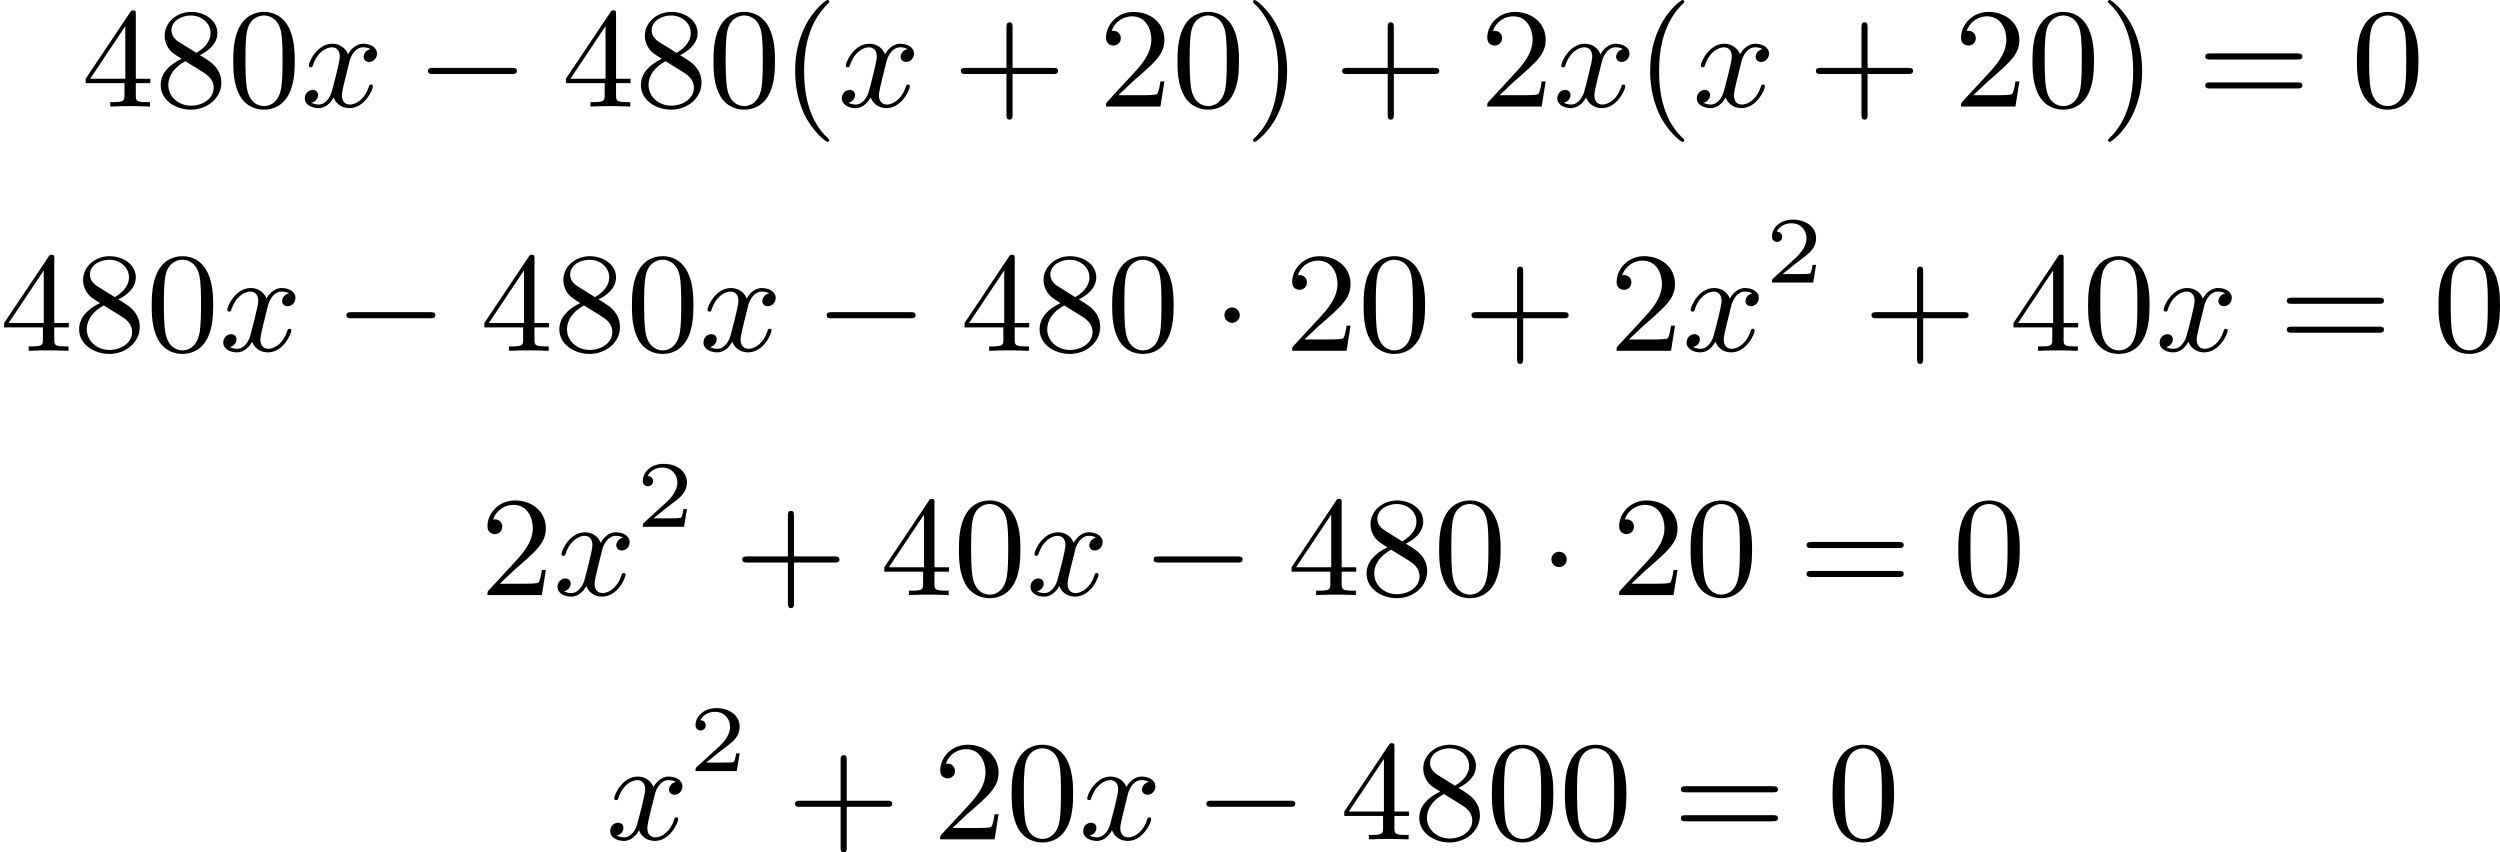
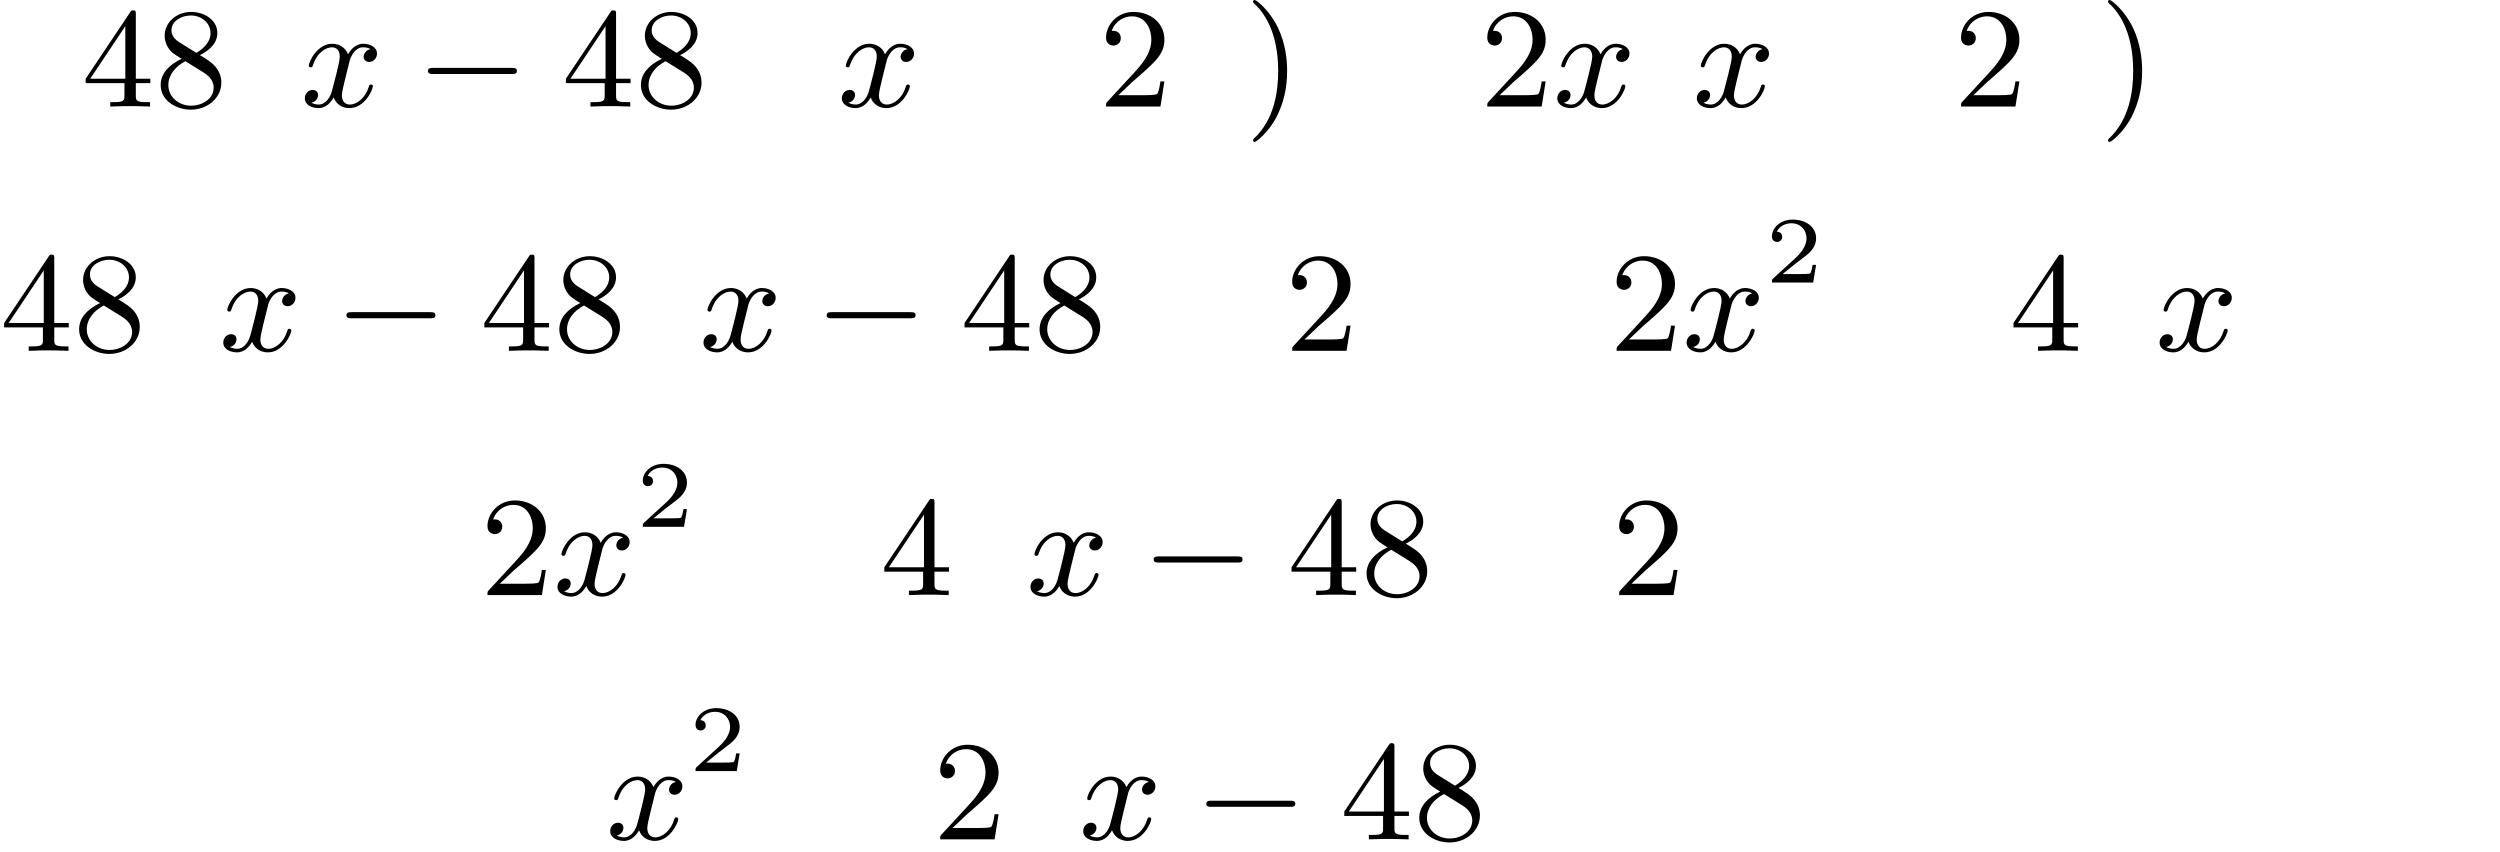
<svg xmlns="http://www.w3.org/2000/svg" xmlns:xlink="http://www.w3.org/1999/xlink" version="1.1" width="315.579pt" height="107.602pt" viewBox="170.611 170.989 315.579 107.602">
  <defs>
    <path id="g3-50" d="M3.216-1.118H2.995C2.983-1.034 2.923-.64 2.833-.574C2.792-.538 2.307-.538 2.224-.538H1.106L1.871-1.16C2.074-1.321 2.606-1.704 2.792-1.883C2.971-2.062 3.216-2.367 3.216-2.792C3.216-3.539 2.54-3.975 1.739-3.975C.968-3.975 .43-3.467 .43-2.905C.43-2.6 .687-2.564 .753-2.564C.903-2.564 1.076-2.672 1.076-2.887C1.076-3.019 .998-3.21 .735-3.21C.873-3.515 1.237-3.742 1.65-3.742C2.277-3.742 2.612-3.276 2.612-2.792C2.612-2.367 2.331-1.931 1.913-1.548L.496-.251C.436-.191 .43-.185 .43 0H3.031L3.216-1.118Z" />
    <path id="g2-120" d="M4.411-3.622C4.08-3.56 3.981-3.273 3.981-3.138C3.981-2.968 4.107-2.815 4.331-2.815C4.582-2.815 4.824-3.031 4.824-3.344C4.824-3.757 4.376-3.963 3.954-3.963C3.416-3.963 3.102-3.488 2.995-3.3C2.824-3.739 2.43-3.963 2-3.963C1.04-3.963 .52-2.815 .52-2.582C.52-2.502 .583-2.475 .646-2.475C.726-2.475 .753-2.52 .771-2.573C1.049-3.461 1.641-3.739 1.982-3.739C2.242-3.739 2.475-3.569 2.475-3.147C2.475-2.824 2.089-1.39 1.973-.959C1.901-.681 1.632-.126 1.139-.126C.959-.126 .771-.188 .681-.242C.924-.287 1.103-.493 1.103-.726C1.103-.95 .933-1.049 .762-1.049C.502-1.049 .269-.825 .269-.52C.269-.081 .753 .099 1.13 .099C1.65 .099 1.955-.332 2.089-.574C2.313 .018 2.842 .099 3.084 .099C4.053 .099 4.564-1.067 4.564-1.282C4.564-1.327 4.537-1.39 4.447-1.39C4.349-1.39 4.34-1.354 4.295-1.219C4.098-.574 3.578-.126 3.111-.126C2.851-.126 2.609-.287 2.609-.717C2.609-.915 2.735-1.408 2.815-1.748C2.851-1.91 3.093-2.878 3.111-2.941C3.219-3.264 3.488-3.739 3.945-3.739C4.107-3.739 4.277-3.712 4.411-3.622Z" />
    <path id="g1-0" d="M6.052-2.053C6.214-2.053 6.384-2.053 6.384-2.251C6.384-2.439 6.205-2.439 6.052-2.439H1.103C.95-2.439 .771-2.439 .771-2.251C.771-2.053 .941-2.053 1.103-2.053H6.052Z" />
-     <path id="g1-1" d="M1.757-2.251C1.757-2.511 1.551-2.735 1.273-2.735S.789-2.511 .789-2.251S.995-1.766 1.273-1.766S1.757-1.991 1.757-2.251Z" />
-     <path id="g5-40" d="M3.058 2.134C3.058 2.089 3.031 2.062 2.977 2C1.82 .941 1.47-.672 1.47-2.242C1.47-3.631 1.739-5.317 3.004-6.519C3.04-6.554 3.058-6.581 3.058-6.626C3.058-6.689 3.013-6.725 2.95-6.725C2.842-6.725 2.035-6.079 1.551-5.102C1.121-4.241 .906-3.318 .906-2.251C.906-1.605 .986-.583 1.479 .475C2.008 1.578 2.842 2.233 2.95 2.233C3.013 2.233 3.058 2.197 3.058 2.134Z" />
    <path id="g5-41" d="M2.672-2.251C2.672-2.986 2.564-3.972 2.098-4.967C1.569-6.07 .735-6.725 .628-6.725C.538-6.725 .52-6.653 .52-6.626C.52-6.581 .538-6.554 .601-6.492C1.121-6.025 2.107-4.806 2.107-2.251C2.107-.968 1.874 .816 .574 2.026C.556 2.053 .52 2.089 .52 2.134C.52 2.161 .538 2.233 .628 2.233C.735 2.233 1.542 1.587 2.026 .61C2.457-.251 2.672-1.175 2.672-2.251Z" />
-     <path id="g5-43" d="M6.33-2.053C6.456-2.053 6.644-2.053 6.644-2.242C6.644-2.439 6.474-2.439 6.33-2.439H3.775V-5.003C3.775-5.147 3.775-5.317 3.578-5.317C3.389-5.317 3.389-5.129 3.389-5.003V-2.439H.825C.699-2.439 .511-2.439 .511-2.251C.511-2.053 .681-2.053 .825-2.053H3.389V.511C3.389 .655 3.389 .825 3.587 .825C3.775 .825 3.775 .637 3.775 .511V-2.053H6.33Z" />
-     <path id="g5-48" d="M4.241-2.869C4.241-3.47 4.214-4.241 3.9-4.914C3.506-5.756 2.824-5.972 2.304-5.972C1.766-5.972 1.085-5.756 .69-4.896C.403-4.277 .359-3.551 .359-2.869C.359-2.286 .377-1.417 .762-.708C1.184 .054 1.883 .197 2.295 .197C2.878 .197 3.542-.054 3.918-.879C4.187-1.479 4.241-2.152 4.241-2.869ZM2.304-.027C2.035-.027 1.39-.152 1.219-1.166C1.13-1.695 1.13-2.466 1.13-2.977C1.13-3.587 1.13-4.295 1.237-4.788C1.417-5.586 1.991-5.747 2.295-5.747C2.636-5.747 3.201-5.568 3.371-4.734C3.47-4.241 3.47-3.542 3.47-2.977C3.47-2.421 3.47-1.668 3.38-1.139C3.192-.117 2.529-.027 2.304-.027Z" />
    <path id="g5-50" d="M4.142-1.587H3.891C3.873-1.47 3.802-.941 3.685-.798C3.631-.717 3.013-.717 2.833-.717H1.237L2.125-1.56C3.596-2.833 4.142-3.309 4.142-4.223C4.142-5.254 3.291-5.972 2.188-5.972C1.157-5.972 .457-5.156 .457-4.34C.457-3.891 .843-3.847 .924-3.847C1.121-3.847 1.39-3.99 1.39-4.313C1.39-4.582 1.201-4.779 .924-4.779C.879-4.779 .852-4.779 .816-4.77C1.031-5.407 1.605-5.694 2.089-5.694C3.004-5.694 3.318-4.842 3.318-4.223C3.318-3.309 2.627-2.564 2.197-2.098L.556-.323C.457-.224 .457-.206 .457 0H3.891L4.142-1.587Z" />
    <path id="g5-52" d="M.26-1.757V-1.479H2.708V-.708C2.708-.377 2.681-.278 2.008-.278H1.811V0C2.376-.027 3.004-.027 3.067-.027C3.111-.027 3.757-.027 4.322 0V-.278H4.125C3.452-.278 3.425-.377 3.425-.708V-1.479H4.34V-1.757H3.425V-5.828C3.425-6.007 3.425-6.07 3.255-6.07C3.147-6.07 3.138-6.061 3.058-5.936L.26-1.757ZM.547-1.757L2.762-5.075V-1.757H.547Z" />
    <path id="g5-56" d="M1.542-4.071C1.273-4.241 1.067-4.483 1.067-4.815C1.067-5.398 1.695-5.747 2.286-5.747C2.977-5.747 3.533-5.263 3.533-4.636S2.995-3.596 2.636-3.389L1.542-4.071ZM2.86-3.246C3.309-3.461 3.963-3.909 3.963-4.636C3.963-5.478 3.12-5.972 2.313-5.972C1.372-5.972 .637-5.299 .637-4.474C.637-4.133 .762-3.811 .977-3.551C1.13-3.38 1.184-3.344 1.704-3.013C.915-2.636 .386-2.089 .386-1.354C.386-.403 1.327 .197 2.295 .197C3.335 .197 4.214-.538 4.214-1.506C4.214-2.376 3.551-2.806 3.327-2.95C3.228-3.022 2.968-3.183 2.86-3.246ZM1.946-2.86L3.075-2.161C3.282-2.026 3.73-1.739 3.73-1.193C3.73-.484 3.013-.054 2.304-.054C1.524-.054 .87-.61 .87-1.354C.87-2 1.318-2.537 1.946-2.86Z" />
-     <path id="g5-61" d="M6.348-2.968C6.474-2.968 6.644-2.968 6.644-3.156C6.644-3.353 6.447-3.353 6.312-3.353H.843C.708-3.353 .511-3.353 .511-3.156C.511-2.968 .69-2.968 .807-2.968H6.348ZM6.312-1.139C6.447-1.139 6.644-1.139 6.644-1.336C6.644-1.524 6.474-1.524 6.348-1.524H.807C.69-1.524 .511-1.524 .511-1.336C.511-1.139 .708-1.139 .843-1.139H6.312Z" />
  </defs>
  <g id="page5" transform="matrix(2 0 0 2 0 0)">
    <use x="90.453" y="92.219" xlink:href="#g5-52" />
    <use x="95.061" y="92.219" xlink:href="#g5-56" />
    <use x="99.668" y="92.219" xlink:href="#g5-48" />
    <use x="104.276" y="92.219" xlink:href="#g2-120" />
    <use x="111.547" y="92.219" xlink:href="#g1-0" />
    <use x="120.763" y="92.219" xlink:href="#g5-52" />
    <use x="125.37" y="92.219" xlink:href="#g5-56" />
    <use x="129.978" y="92.219" xlink:href="#g5-48" />
    <use x="134.586" y="92.219" xlink:href="#g5-40" />
    <use x="138.17" y="92.219" xlink:href="#g2-120" />
    <use x="145.441" y="92.219" xlink:href="#g5-43" />
    <use x="154.656" y="92.219" xlink:href="#g5-50" />
    <use x="159.264" y="92.219" xlink:href="#g5-48" />
    <use x="163.872" y="92.219" xlink:href="#g5-41" />
    <use x="169.503" y="92.219" xlink:href="#g5-43" />
    <use x="178.719" y="92.219" xlink:href="#g5-50" />
    <use x="183.326" y="92.219" xlink:href="#g2-120" />
    <use x="188.55" y="92.219" xlink:href="#g5-40" />
    <use x="192.134" y="92.219" xlink:href="#g2-120" />
    <use x="199.405" y="92.219" xlink:href="#g5-43" />
    <use x="208.62" y="92.219" xlink:href="#g5-50" />
    <use x="213.228" y="92.219" xlink:href="#g5-48" />
    <use x="217.836" y="92.219" xlink:href="#g5-41" />
    <use x="223.979" y="92.219" xlink:href="#g5-61" />
    <use x="233.707" y="92.219" xlink:href="#g5-48" />
    <use x="85.306" y="107.636" xlink:href="#g5-52" />
    <use x="89.913" y="107.636" xlink:href="#g5-56" />
    <use x="94.521" y="107.636" xlink:href="#g5-48" />
    <use x="99.129" y="107.636" xlink:href="#g2-120" />
    <use x="106.4" y="107.636" xlink:href="#g1-0" />
    <use x="115.615" y="107.636" xlink:href="#g5-52" />
    <use x="120.223" y="107.636" xlink:href="#g5-56" />
    <use x="124.831" y="107.636" xlink:href="#g5-48" />
    <use x="129.438" y="107.636" xlink:href="#g2-120" />
    <use x="136.71" y="107.636" xlink:href="#g1-0" />
    <use x="145.925" y="107.636" xlink:href="#g5-52" />
    <use x="150.533" y="107.636" xlink:href="#g5-56" />
    <use x="155.141" y="107.636" xlink:href="#g5-48" />
    <use x="161.796" y="107.636" xlink:href="#g1-1" />
    <use x="166.404" y="107.636" xlink:href="#g5-50" />
    <use x="171.011" y="107.636" xlink:href="#g5-48" />
    <use x="177.667" y="107.636" xlink:href="#g5-43" />
    <use x="186.882" y="107.636" xlink:href="#g5-50" />
    <use x="191.49" y="107.636" xlink:href="#g2-120" />
    <use x="196.714" y="103.329" xlink:href="#g3-50" />
    <use x="202.912" y="107.636" xlink:href="#g5-43" />
    <use x="212.128" y="107.636" xlink:href="#g5-52" />
    <use x="216.736" y="107.636" xlink:href="#g5-48" />
    <use x="221.343" y="107.636" xlink:href="#g2-120" />
    <use x="229.127" y="107.636" xlink:href="#g5-61" />
    <use x="238.854" y="107.636" xlink:href="#g5-48" />
    <use x="115.615" y="123.053" xlink:href="#g5-50" />
    <use x="120.223" y="123.053" xlink:href="#g2-120" />
    <use x="125.447" y="118.746" xlink:href="#g3-50" />
    <use x="131.645" y="123.053" xlink:href="#g5-43" />
    <use x="140.861" y="123.053" xlink:href="#g5-52" />
    <use x="145.469" y="123.053" xlink:href="#g5-48" />
    <use x="150.076" y="123.053" xlink:href="#g2-120" />
    <use x="157.348" y="123.053" xlink:href="#g1-0" />
    <use x="166.563" y="123.053" xlink:href="#g5-52" />
    <use x="171.171" y="123.053" xlink:href="#g5-56" />
    <use x="175.778" y="123.053" xlink:href="#g5-48" />
    <use x="182.434" y="123.053" xlink:href="#g1-1" />
    <use x="187.042" y="123.053" xlink:href="#g5-50" />
    <use x="191.649" y="123.053" xlink:href="#g5-48" />
    <use x="198.817" y="123.053" xlink:href="#g5-61" />
    <use x="208.544" y="123.053" xlink:href="#g5-48" />
    <use x="123.551" y="138.471" xlink:href="#g2-120" />
    <use x="128.774" y="134.163" xlink:href="#g3-50" />
    <use x="134.973" y="138.471" xlink:href="#g5-43" />
    <use x="144.189" y="138.471" xlink:href="#g5-50" />
    <use x="148.796" y="138.471" xlink:href="#g5-48" />
    <use x="153.404" y="138.471" xlink:href="#g2-120" />
    <use x="160.675" y="138.471" xlink:href="#g1-0" />
    <use x="169.891" y="138.471" xlink:href="#g5-52" />
    <use x="174.498" y="138.471" xlink:href="#g5-56" />
    <use x="179.106" y="138.471" xlink:href="#g5-48" />
    <use x="183.714" y="138.471" xlink:href="#g5-48" />
    <use x="190.881" y="138.471" xlink:href="#g5-61" />
    <use x="200.609" y="138.471" xlink:href="#g5-48" />
  </g>
</svg>